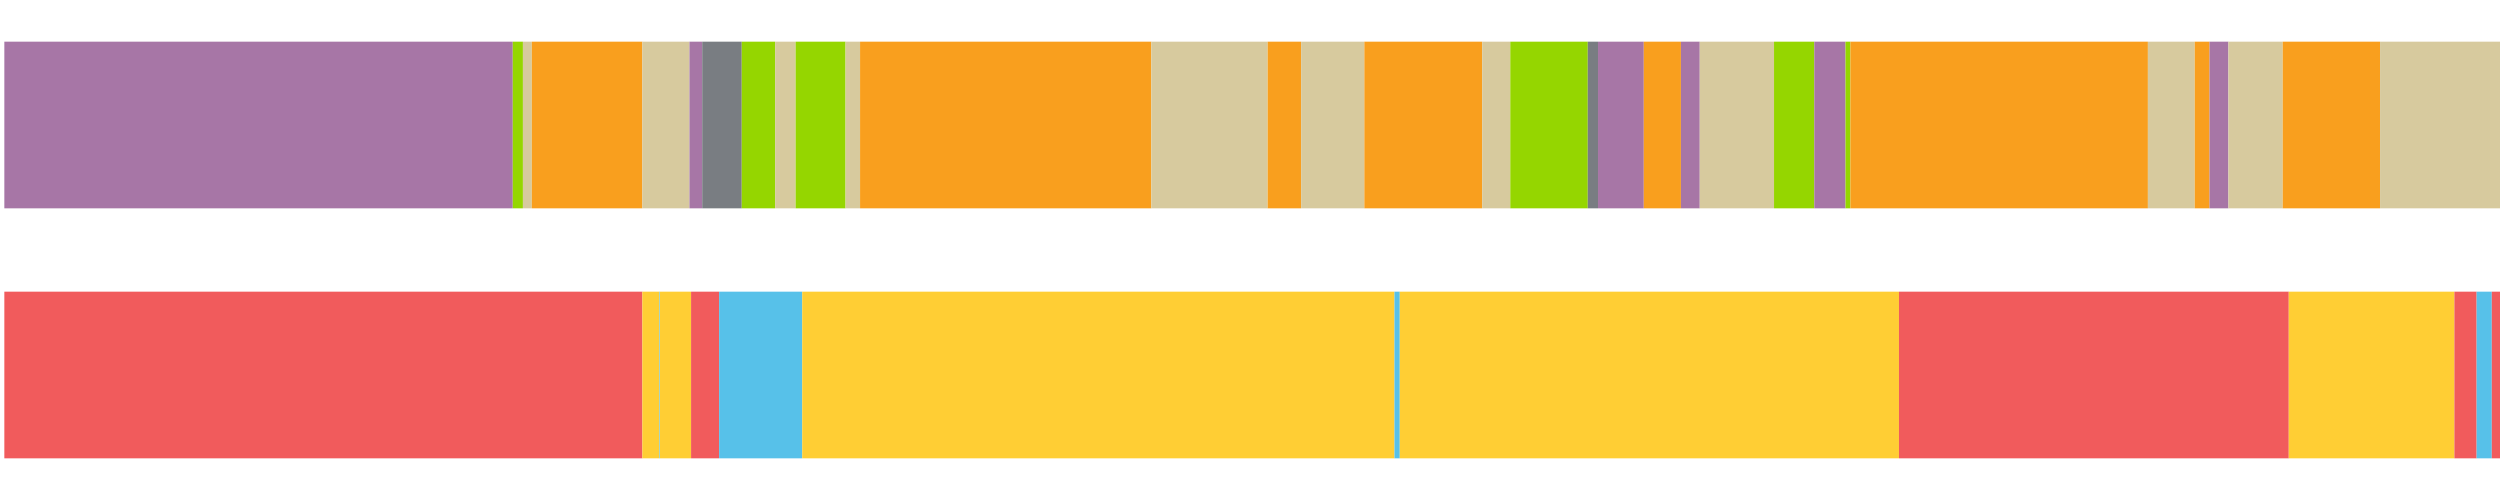
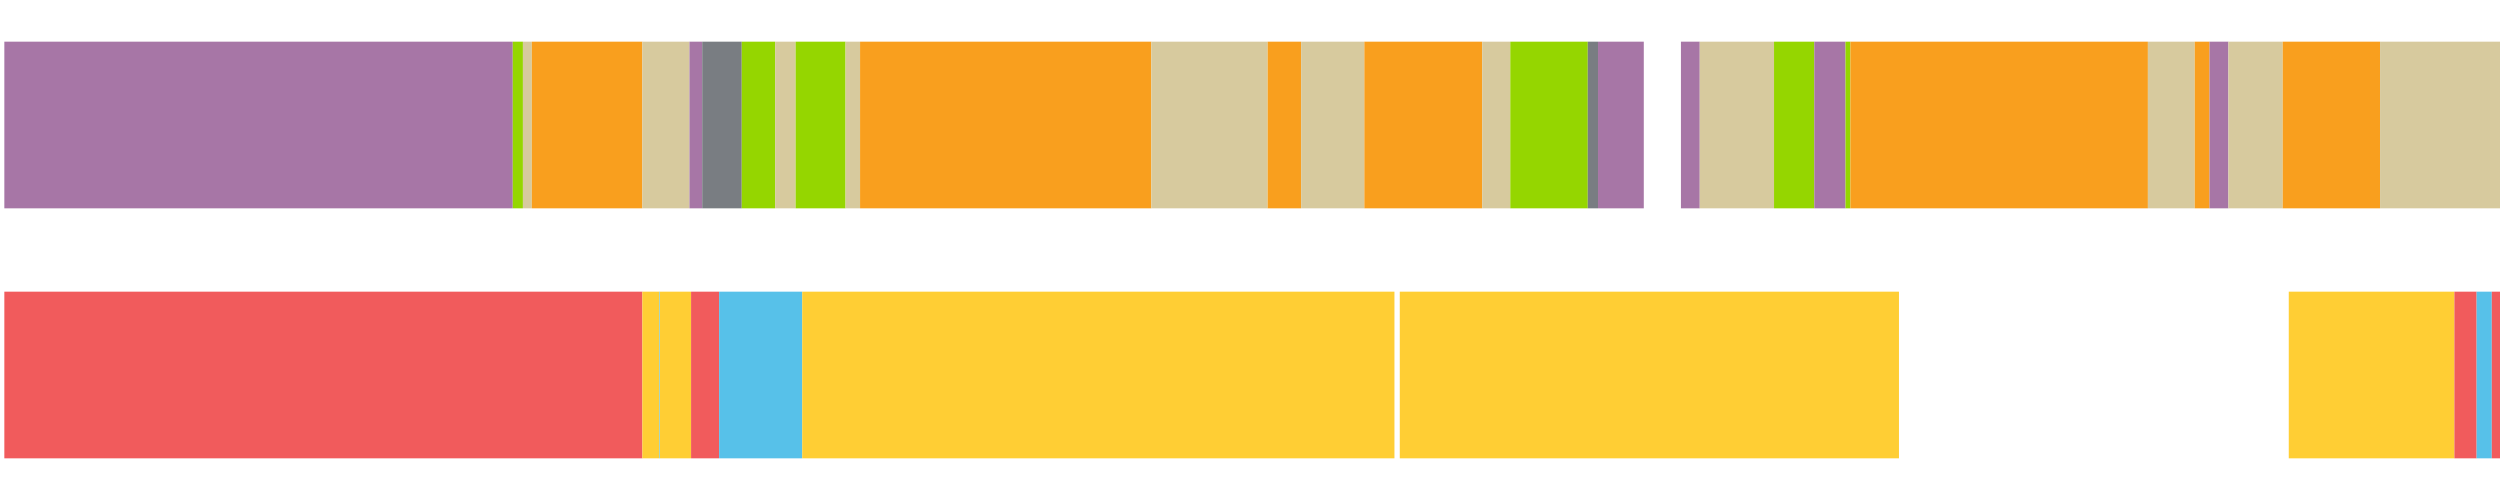
<svg xmlns="http://www.w3.org/2000/svg" width="1080pt" height="216pt" viewBox="0 0 1080 216" version="1.1">
  <g>
    <path style="stroke:none;fill-rule:nonzero;fill:#A776A6;fill-opacity:1;" d="M 1.873 18 L 1.873 90 L 221.518 90 L 221.518 18 Z M 1.873 18" />
    <path style="stroke:none;fill-rule:nonzero;fill:#95D600;fill-opacity:1;" d="M 221.518 18 L 221.518 90 L 225.903 90 L 225.903 18 Z M 221.518 18" />
    <path style="stroke:none;fill-rule:nonzero;fill:#D7CA9E;fill-opacity:1;" d="M 225.903 18 L 225.903 90 L 229.743 90 L 229.743 18 Z M 225.903 18" />
    <path style="stroke:none;fill-rule:nonzero;fill:#F99F1E;fill-opacity:1;" d="M 229.743 18 L 229.743 90 L 277.494 90 L 277.494 18 Z M 229.743 18" />
    <path style="stroke:none;fill-rule:nonzero;fill:#D7CA9E;fill-opacity:1;" d="M 277.494 18 L 277.494 90 L 297.847 90 L 297.847 18 Z M 277.494 18" />
    <path style="stroke:none;fill-rule:nonzero;fill:#A776A6;fill-opacity:1;" d="M 297.847 18 L 297.847 90 L 303.353 90 L 303.353 18 Z M 297.847 18" />
    <path style="stroke:none;fill-rule:nonzero;fill:#797D82;fill-opacity:1;" d="M 303.353 18 L 303.353 90 L 320.438 90 L 320.438 18 Z M 303.353 18" />
    <path style="stroke:none;fill-rule:nonzero;fill:#95D600;fill-opacity:1;" d="M 320.438 18 L 320.438 90 L 334.87 90 L 334.87 18 Z M 320.438 18" />
    <path style="stroke:none;fill-rule:nonzero;fill:#D7CA9E;fill-opacity:1;" d="M 334.87 18 L 334.87 90 L 343.715 90 L 343.715 18 Z M 334.87 18" />
    <path style="stroke:none;fill-rule:nonzero;fill:#95D600;fill-opacity:1;" d="M 343.715 18 L 343.715 90 L 365.275 90 L 365.275 18 Z M 343.715 18" />
    <path style="stroke:none;fill-rule:nonzero;fill:#D7CA9E;fill-opacity:1;" d="M 365.275 18 L 365.275 90 L 371.549 90 L 371.549 18 Z M 365.275 18" />
    <path style="stroke:none;fill-rule:nonzero;fill:#F99F1E;fill-opacity:1;" d="M 371.549 18 L 371.549 90 L 497.368 90 L 497.368 18 Z M 371.549 18" />
    <path style="stroke:none;fill-rule:nonzero;fill:#D7CA9E;fill-opacity:1;" d="M 497.368 18 L 497.368 90 L 547.631 90 L 547.631 18 Z M 497.368 18" />
    <path style="stroke:none;fill-rule:nonzero;fill:#F99F1E;fill-opacity:1;" d="M 547.631 18 L 547.631 90 L 562.086 90 L 562.086 18 Z M 547.631 18" />
    <path style="stroke:none;fill-rule:nonzero;fill:#D7CA9E;fill-opacity:1;" d="M 562.086 18 L 562.086 90 L 589.399 90 L 589.399 18 Z M 562.086 18" />
    <path style="stroke:none;fill-rule:nonzero;fill:#F99F1E;fill-opacity:1;" d="M 589.399 18 L 589.399 90 L 640.313 90 L 640.313 18 Z M 589.399 18" />
    <path style="stroke:none;fill-rule:nonzero;fill:#D7CA9E;fill-opacity:1;" d="M 640.313 18 L 640.313 90 L 652.447 90 L 652.447 18 Z M 640.313 18" />
    <path style="stroke:none;fill-rule:nonzero;fill:#95D600;fill-opacity:1;" d="M 652.447 18 L 652.447 90 L 685.921 90 L 685.921 18 Z M 652.447 18" />
    <path style="stroke:none;fill-rule:nonzero;fill:#797D82;fill-opacity:1;" d="M 685.921 18 L 685.921 90 L 690.345 90 L 690.345 18 Z M 685.921 18" />
    <path style="stroke:none;fill-rule:nonzero;fill:#A776A6;fill-opacity:1;" d="M 690.345 18 L 690.345 90 L 710.118 90 L 710.118 18 Z M 690.345 18" />
-     <path style="stroke:none;fill-rule:nonzero;fill:#F99F1E;fill-opacity:1;" d="M 710.118 18 L 710.118 90 L 726.163 90 L 726.163 18 Z M 710.118 18" />
    <path style="stroke:none;fill-rule:nonzero;fill:#A776A6;fill-opacity:1;" d="M 726.163 18 L 726.163 90 L 734.288 90 L 734.288 18 Z M 726.163 18" />
    <path style="stroke:none;fill-rule:nonzero;fill:#D7CA9E;fill-opacity:1;" d="M 734.288 18 L 734.288 90 L 766.383 90 L 766.383 18 Z M 734.288 18" />
    <path style="stroke:none;fill-rule:nonzero;fill:#95D600;fill-opacity:1;" d="M 766.383 18 L 766.383 90 L 783.779 90 L 783.779 18 Z M 766.383 18" />
    <path style="stroke:none;fill-rule:nonzero;fill:#A776A6;fill-opacity:1;" d="M 783.779 18 L 783.779 90 L 797.256 90 L 797.256 18 Z M 783.779 18" />
    <path style="stroke:none;fill-rule:nonzero;fill:#95D600;fill-opacity:1;" d="M 797.256 18 L 797.256 90 L 799.37 90 L 799.37 18 Z M 797.256 18" />
    <path style="stroke:none;fill-rule:nonzero;fill:#F99F1E;fill-opacity:1;" d="M 799.37 18 L 799.37 90 L 927.894 90 L 927.894 18 Z M 799.37 18" />
    <path style="stroke:none;fill-rule:nonzero;fill:#D7CA9E;fill-opacity:1;" d="M 927.894 18 L 927.894 90 L 948.117 90 L 948.117 18 Z M 927.894 18" />
    <path style="stroke:none;fill-rule:nonzero;fill:#F99F1E;fill-opacity:1;" d="M 948.117 18 L 948.117 90 L 954.526 90 L 954.526 18 Z M 948.117 18" />
    <path style="stroke:none;fill-rule:nonzero;fill:#A776A6;fill-opacity:1;" d="M 954.526 18 L 954.526 90 L 962.661 90 L 962.661 18 Z M 954.526 18" />
    <path style="stroke:none;fill-rule:nonzero;fill:#D7CA9E;fill-opacity:1;" d="M 962.661 18 L 962.661 90 L 986.137 90 L 986.137 18 Z M 962.661 18" />
    <path style="stroke:none;fill-rule:nonzero;fill:#F99F1E;fill-opacity:1;" d="M 986.137 18 L 986.137 90 L 1028.179 90 L 1028.179 18 Z M 986.137 18" />
    <path style="stroke:none;fill-rule:nonzero;fill:#D7CA9E;fill-opacity:1;" d="M 1028.179 18 L 1028.179 90 L 1080.0 90 L 1080.0 18 Z M 1028.179 18" />
    <path style="stroke:none;fill-rule:nonzero;fill:#F15B5C;fill-opacity:1;" d="M 1.873 126 L 1.873 198 L 277.494 198 L 277.494 126 Z M 1.873 126" />
    <path style="stroke:none;fill-rule:nonzero;fill:#FFCE34;fill-opacity:1;" d="M 277.494 126 L 277.494 198 L 284.803 198 L 284.803 126 Z M 277.494 126" />
    <path style="stroke:none;fill-rule:nonzero;fill:#57C1E9;fill-opacity:1;" d="M 284.803 126 L 284.803 198 L 285.057 198 L 285.057 126 Z M 284.803 126" />
    <path style="stroke:none;fill-rule:nonzero;fill:#FFCE34;fill-opacity:1;" d="M 285.057 126 L 285.057 198 L 298.546 198 L 298.546 126 Z M 285.057 126" />
    <path style="stroke:none;fill-rule:nonzero;fill:#F15B5C;fill-opacity:1;" d="M 298.546 126 L 298.546 198 L 310.657 198 L 310.657 126 Z M 298.546 126" />
    <path style="stroke:none;fill-rule:nonzero;fill:#57C1E9;fill-opacity:1;" d="M 310.657 126 L 310.657 198 L 346.566 198 L 346.566 126 Z M 310.657 126" />
    <path style="stroke:none;fill-rule:nonzero;fill:#FFCE34;fill-opacity:1;" d="M 346.566 126 L 346.566 198 L 602.404 198 L 602.404 126 Z M 346.566 126" />
-     <path style="stroke:none;fill-rule:nonzero;fill:#57C1E9;fill-opacity:1;" d="M 602.404 126 L 602.404 198 L 604.705 198 L 604.705 126 Z M 602.404 126" />
    <path style="stroke:none;fill-rule:nonzero;fill:#FFCE34;fill-opacity:1;" d="M 604.705 126 L 604.705 198 L 820.357 198 L 820.357 126 Z M 604.705 126" />
-     <path style="stroke:none;fill-rule:nonzero;fill:#F15B5C;fill-opacity:1;" d="M 820.357 126 L 820.357 198 L 988.746 198 L 988.746 126 Z M 820.357 126" />
    <path style="stroke:none;fill-rule:nonzero;fill:#FFCE34;fill-opacity:1;" d="M 988.746 126 L 988.746 198 L 1060.297 198 L 1060.297 126 Z M 988.746 126" />
    <path style="stroke:none;fill-rule:nonzero;fill:#F15B5C;fill-opacity:1;" d="M 1060.297 126 L 1060.297 198 L 1069.909 198 L 1069.909 126 Z M 1060.297 126" />
    <path style="stroke:none;fill-rule:nonzero;fill:#57C1E9;fill-opacity:1;" d="M 1069.909 126 L 1069.909 198 L 1076.451 198 L 1076.451 126 Z M 1069.909 126" />
    <path style="stroke:none;fill-rule:nonzero;fill:#F15B5C;fill-opacity:1;" d="M 1076.451 126 L 1076.451 198 L 1080.0 198 L 1080.0 126 Z M 1076.451 126" />
  </g>
</svg>